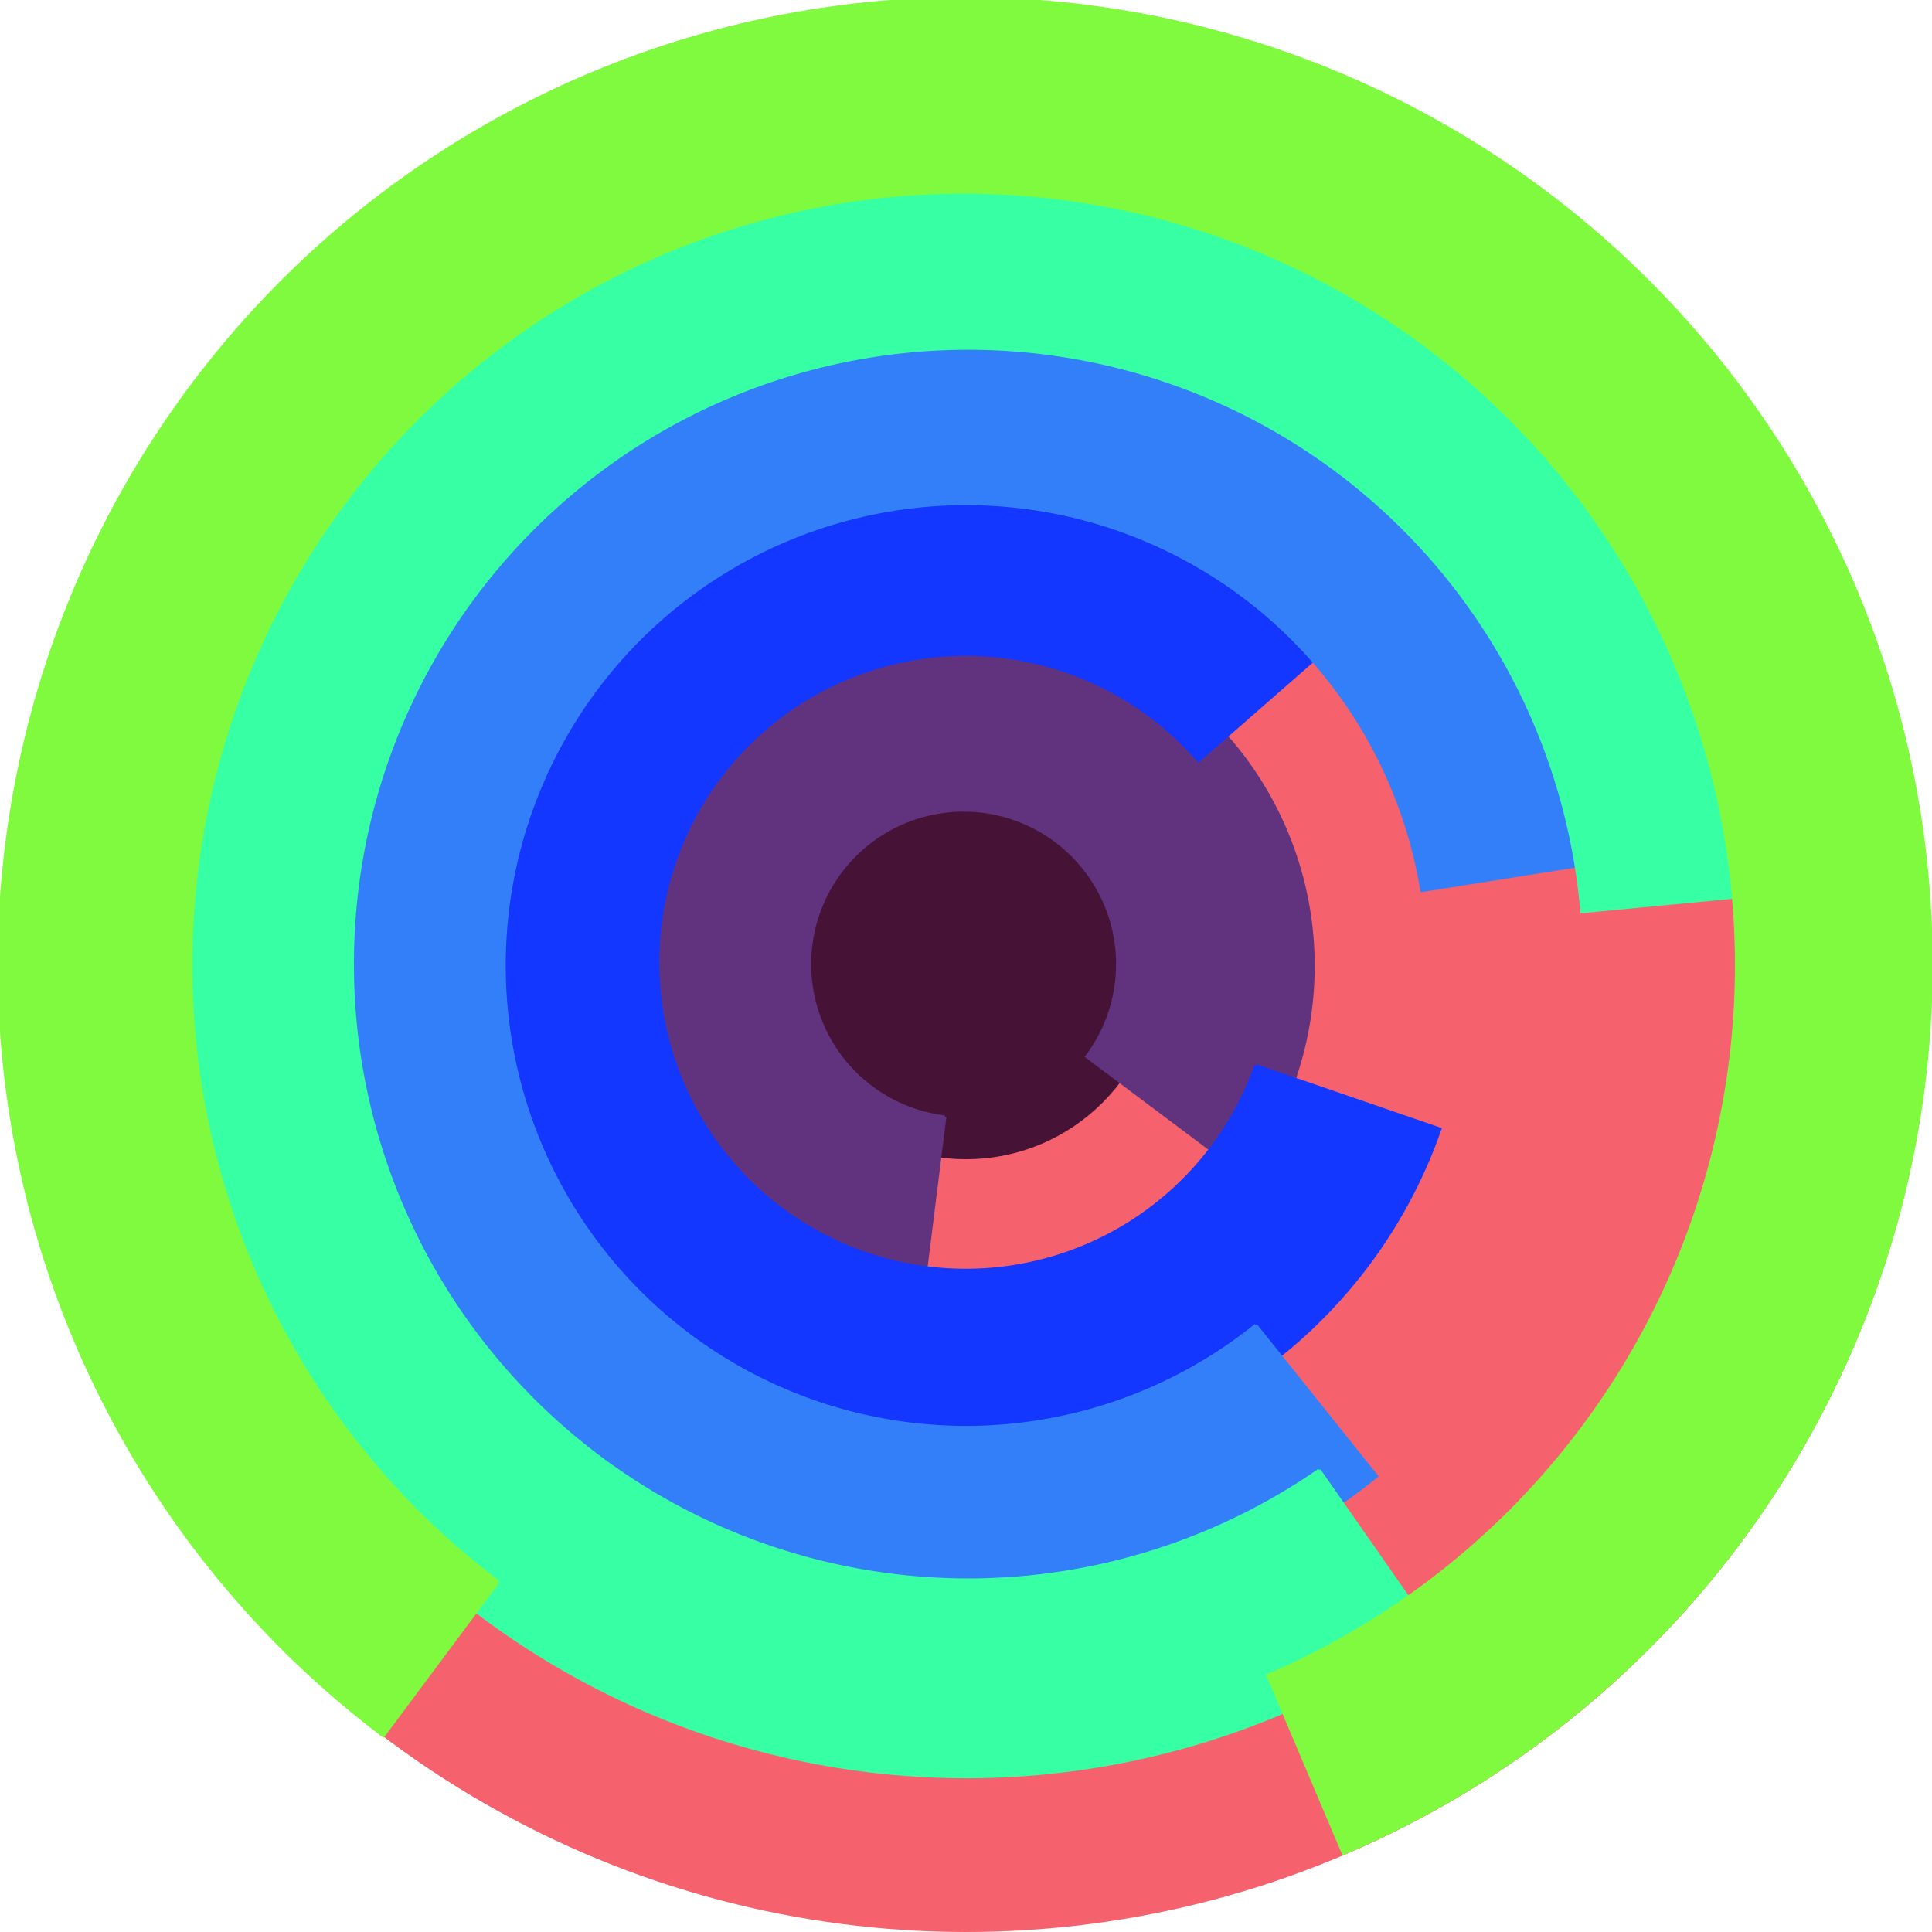
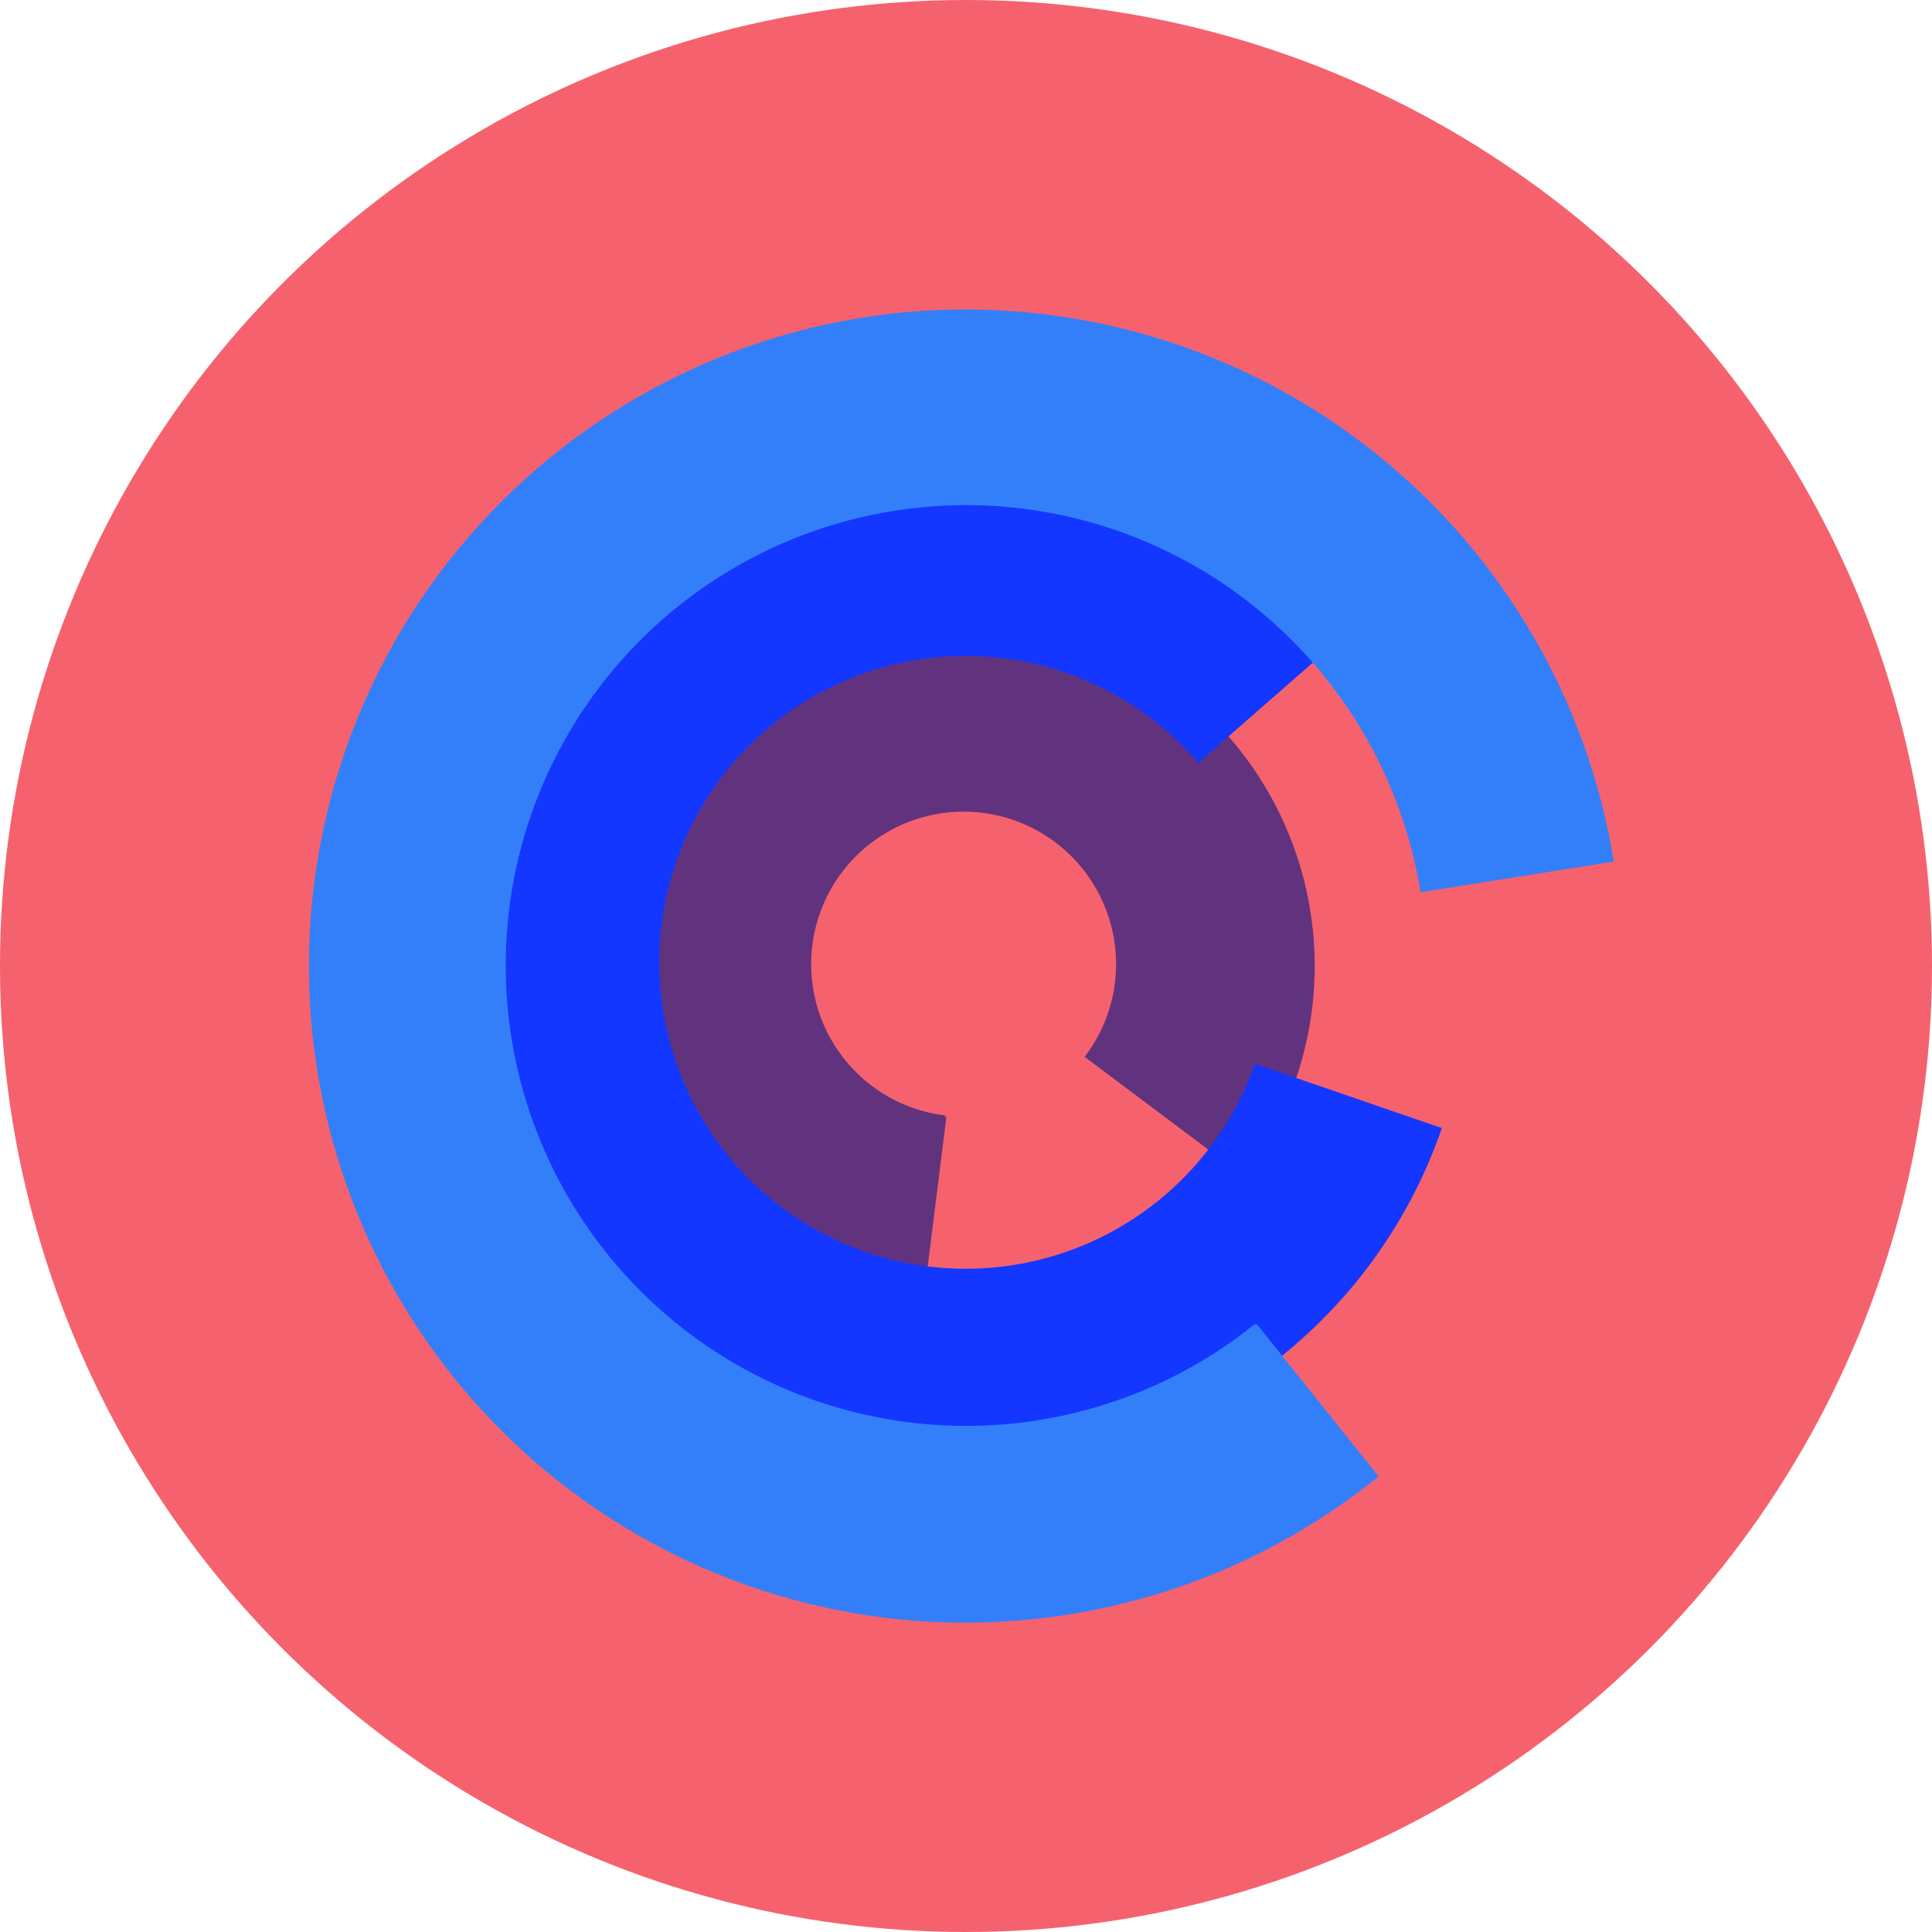
<svg xmlns="http://www.w3.org/2000/svg" version="1.1" width="640" height="640">
  <circle cx="320" cy="320" r="320" fill="rgb(245, 98, 109)" stroke="" stroke-width="0" />
-   <circle cx="320" cy="320" r="64" fill="rgb(70, 19, 55)" stroke="" stroke-width="0" />
  <path fill="rgb(97, 51, 127)" stroke="rgb(97, 51, 127)" stroke-width="1" d="M 313,370 A 51,51 0 1 1 360,350 L 412,389 A 115,115 0 1 0 305,434 L 313,370" />
  <path fill="rgb(19, 55, 255)" stroke="rgb(19, 55, 255)" stroke-width="1" d="M 416,353 A 102,102 0 1 1 397,252 L 445,210 A 166,166 0 1 0 477,374 L 416,353" />
  <path fill="rgb(51, 127, 250)" stroke="rgb(51, 127, 250)" stroke-width="1" d="M 416,439 A 153,153 0 1 1 471,295 L 534,285 A 217,217 0 1 0 456,489 L 416,439" />
-   <path fill="rgb(55, 255, 163)" stroke="rgb(55, 255, 163)" stroke-width="1" d="M 437,487 A 204,204 0 1 1 524,302 L 587,296 A 268,268 0 1 0 474,540 L 437,487" />
-   <path fill="rgb(127, 250, 63)" stroke="rgb(127, 250, 63)" stroke-width="1" d="M 165,524 A 256,256 0 1 1 420,555 L 445,614 A 320,320 0 1 0 127,575 L 165,524" />
</svg>